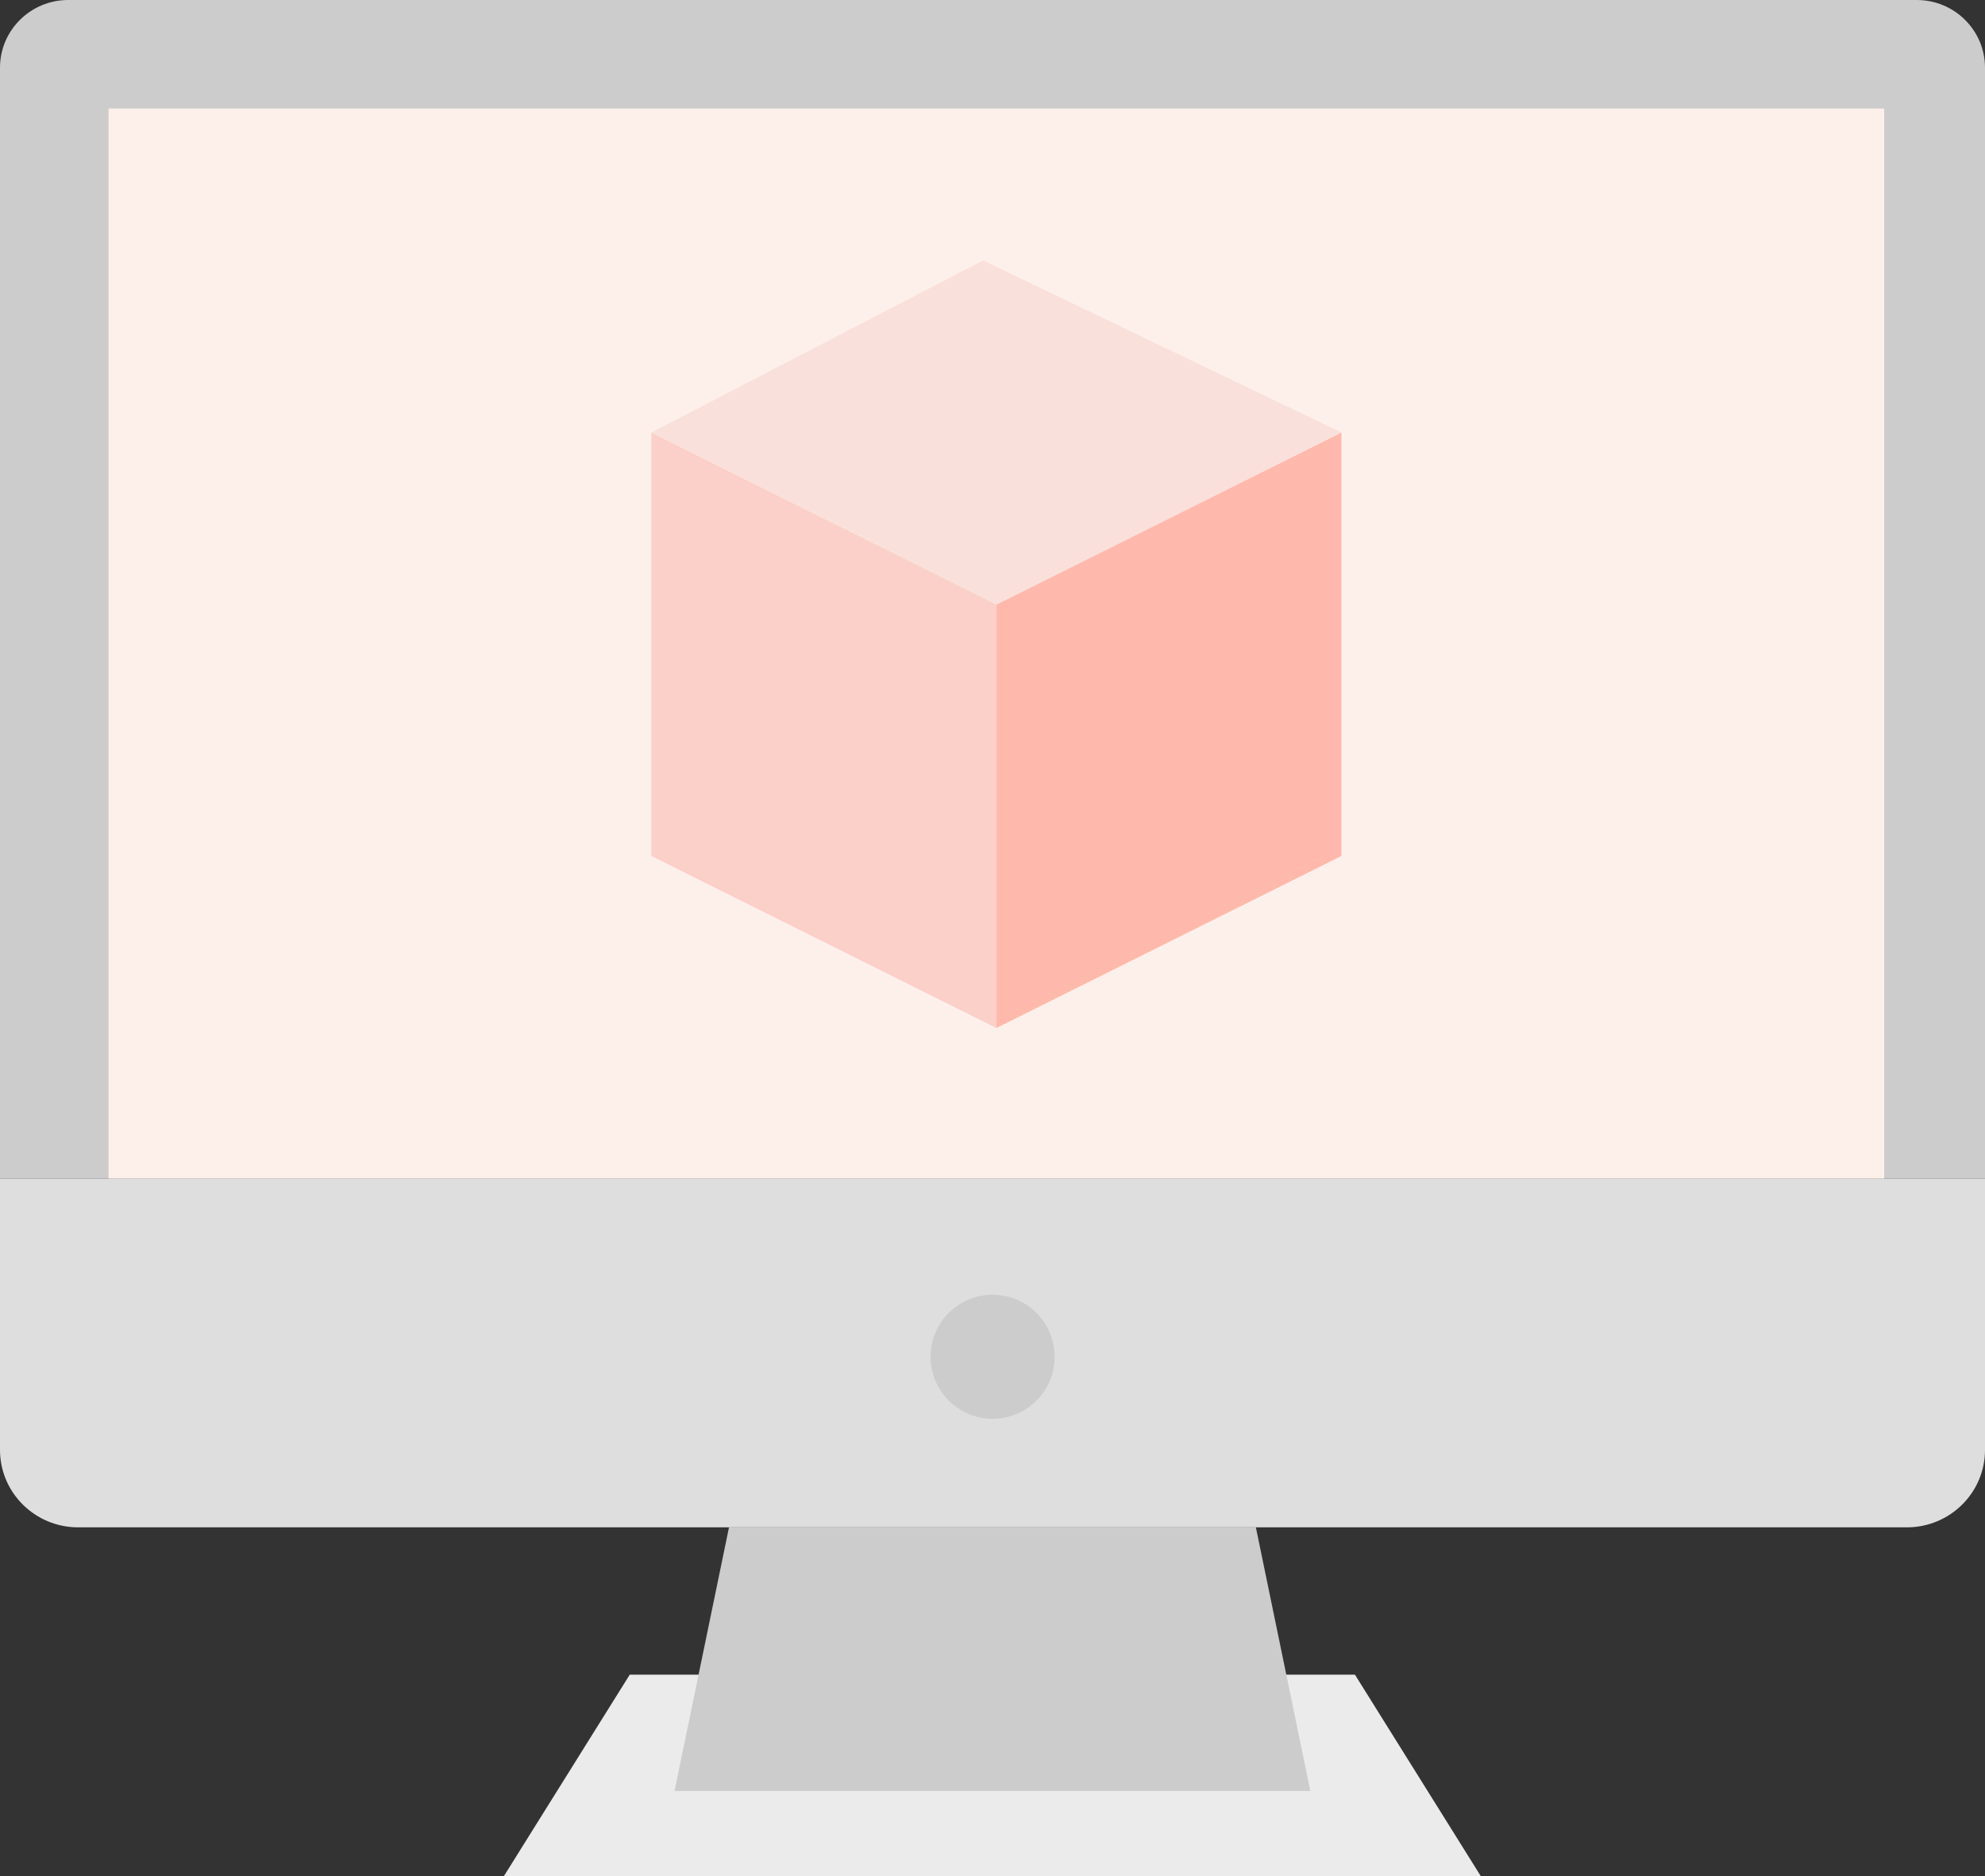
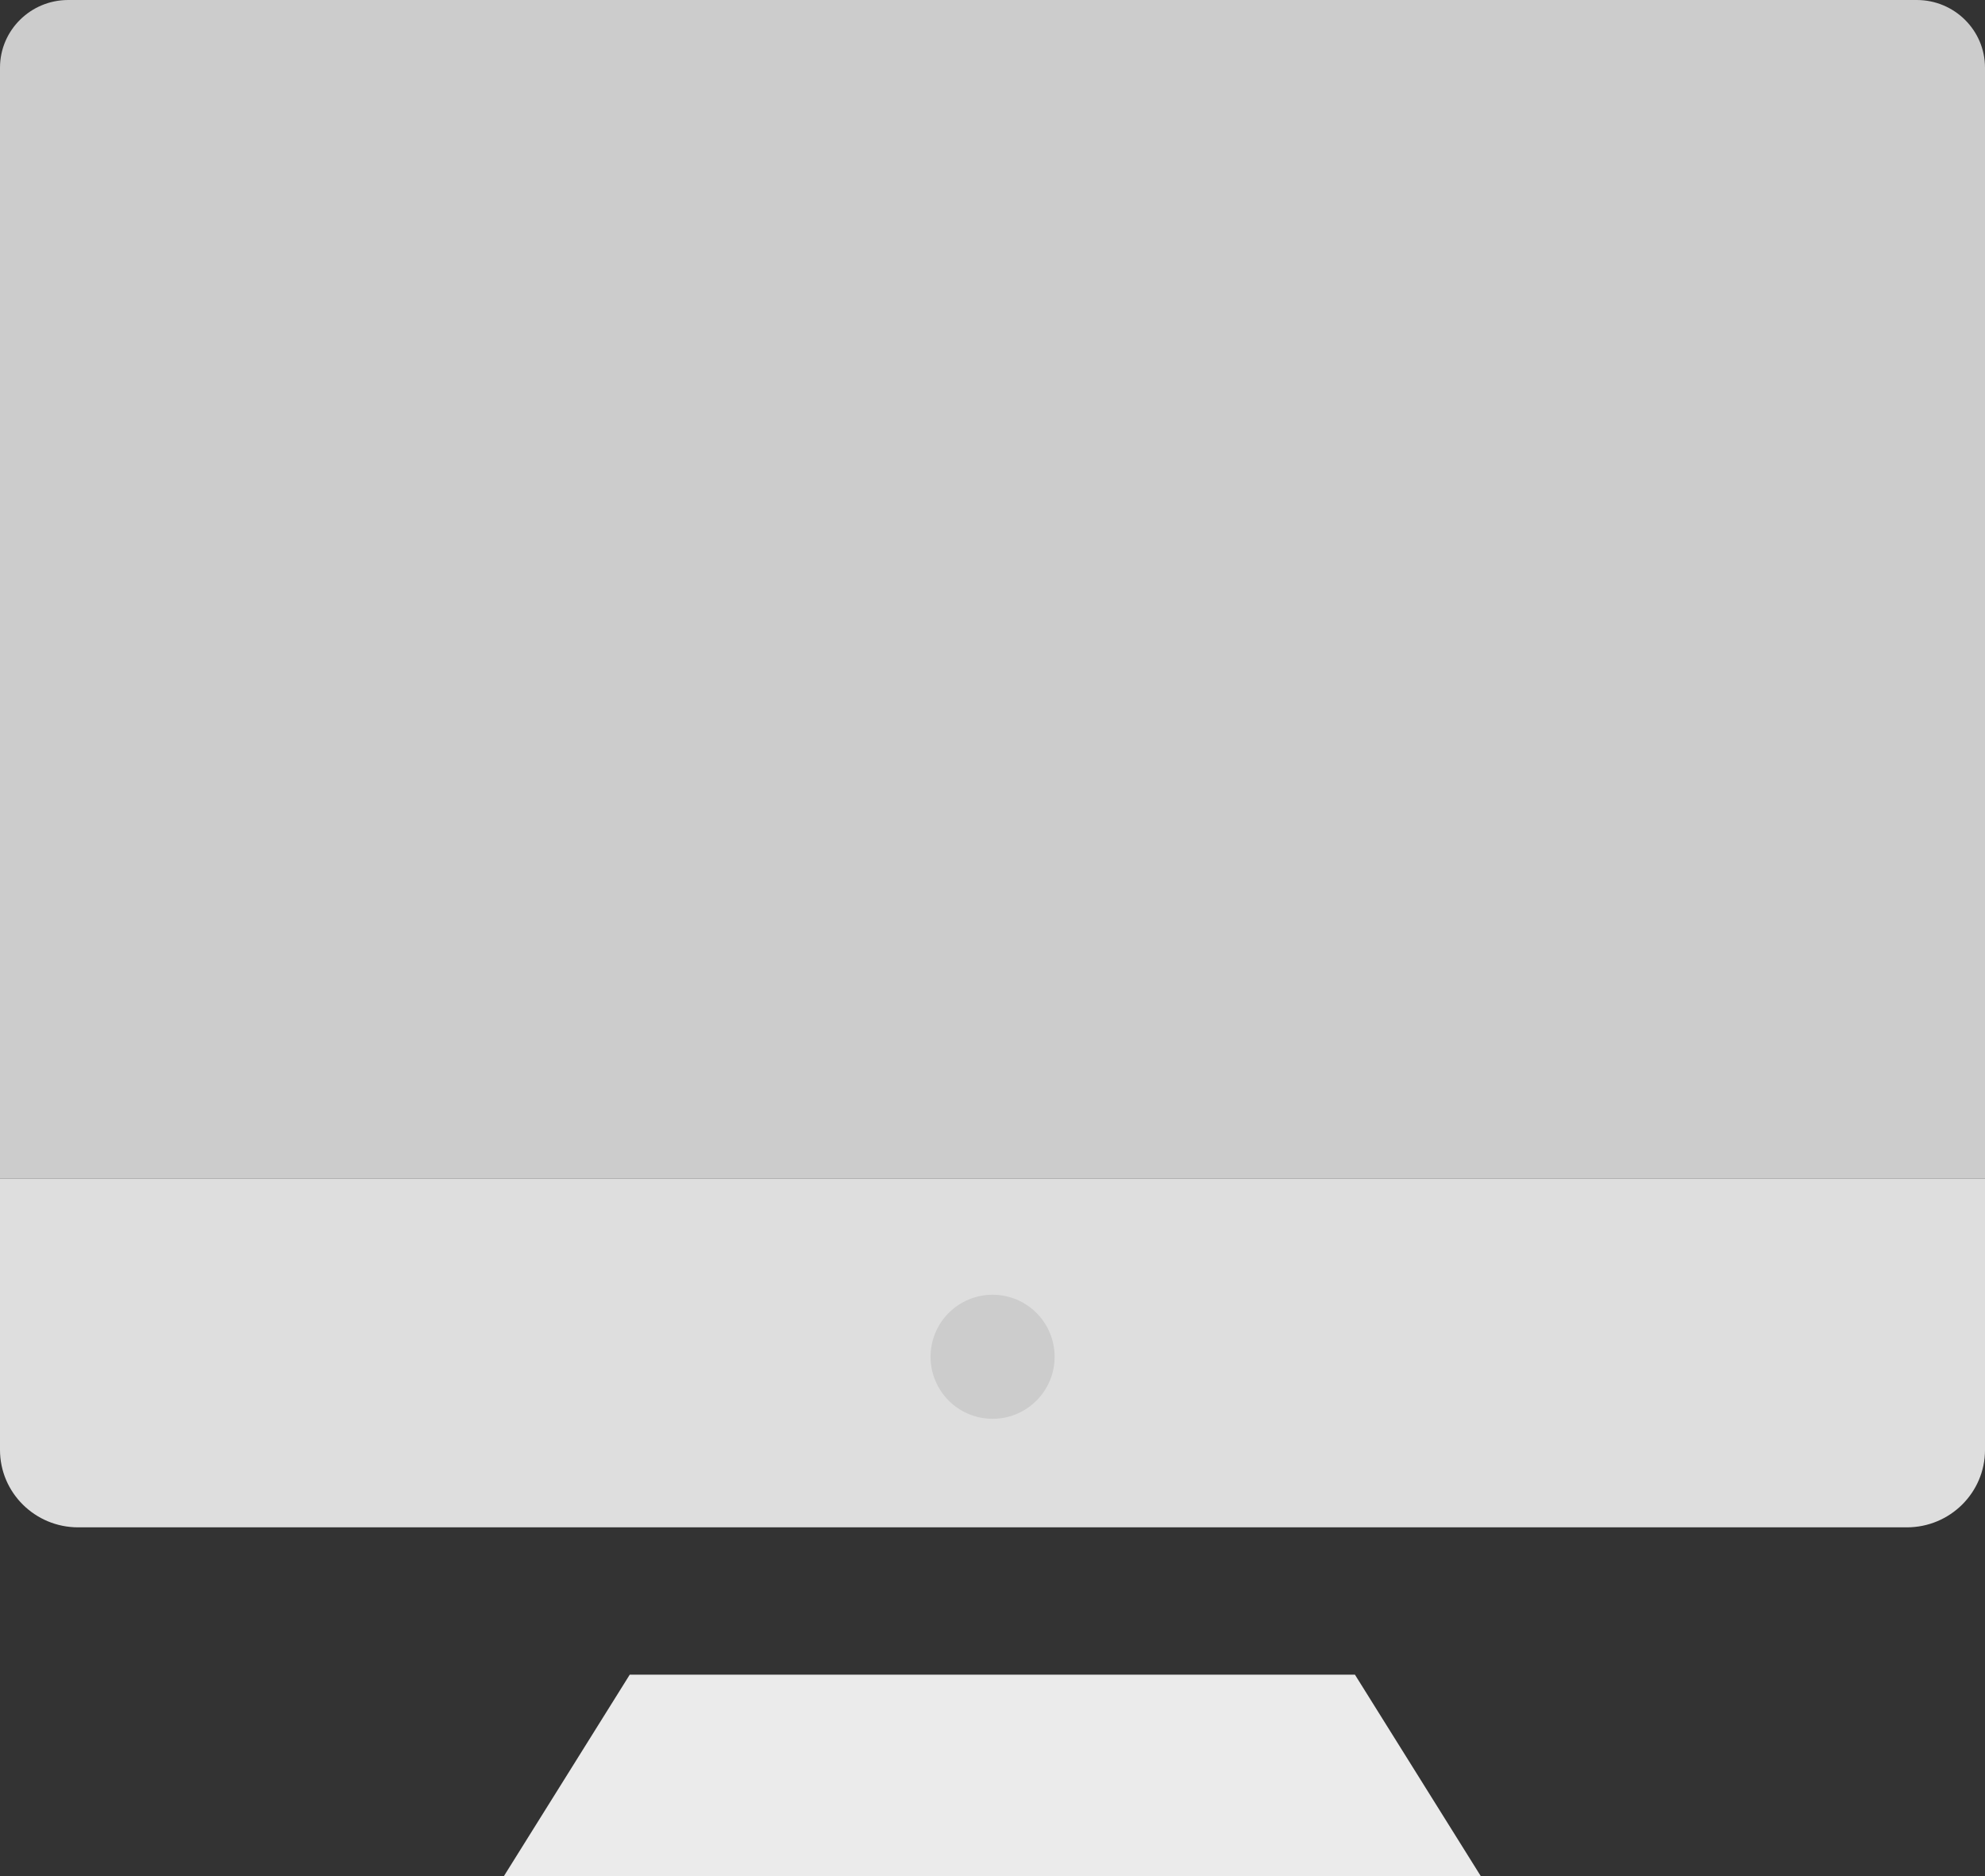
<svg xmlns="http://www.w3.org/2000/svg" viewBox="0 0 256 242">
  <rect x="0" y="0" width="256" height="242" fill="#333333" stroke="none" />
  <path d="M174.743,216.004l0.01,-0l-0.005,0.008l16.23,25.984l-32.46,0l-0.003,0.004l-93.537,0l16.232,-25.988l-0.007,-0.012l93.537,0l0.003,0.004Z" style="fill:#ebebeb;" />
-   <path d="M161.967,197l7.021,34l-81.991,0l7.021,-34l67.949,0Z" style="fill:#ccc;" />
  <path d="M0,152l256,0l-0,-143.27c-0,-4.818 -3.942,-8.73 -8.798,-8.73l-238.404,0c-4.856,0 -8.798,3.912 -8.798,8.73l-0,143.27Z" style="fill:#ccc;" />
-   <path d="M256,152l-256,0l0,35.014c0,5.511 4.514,9.986 10.075,9.986l235.85,0c5.561,0 10.075,-4.475 10.075,-9.986l0,-35.014Z" style="fill:#dedede;" />
+   <path d="M256,152l-256,0l0,35.014c0,5.511 4.514,9.986 10.075,9.986l235.85,0c5.561,0 10.075,-4.475 10.075,-9.986Z" style="fill:#dedede;" />
  <circle cx="128.011" cy="175" r="8" style="fill:#ccc;" />
-   <rect x="14" y="14" width="229" height="138" style="fill:#fdf0eb;" />
-   <path d="M128.5,132.597l-44.5,-22.192l0,-54.625l44.5,22.192l0,54.625Z" style="fill:#fbd0c8;fill-rule:nonzero;" />
-   <path d="M128.5,132.597l44.5,-22.192l0,-54.625l-44.5,22.192l0,54.625Z" style="fill:#ffb9ac;fill-rule:nonzero;" />
-   <path d="M84,55.78l42.788,-22.191l46.212,22.191l-44.5,22.192l-44.5,-22.192Z" style="fill:#fae0db;fill-rule:nonzero;" />
</svg>